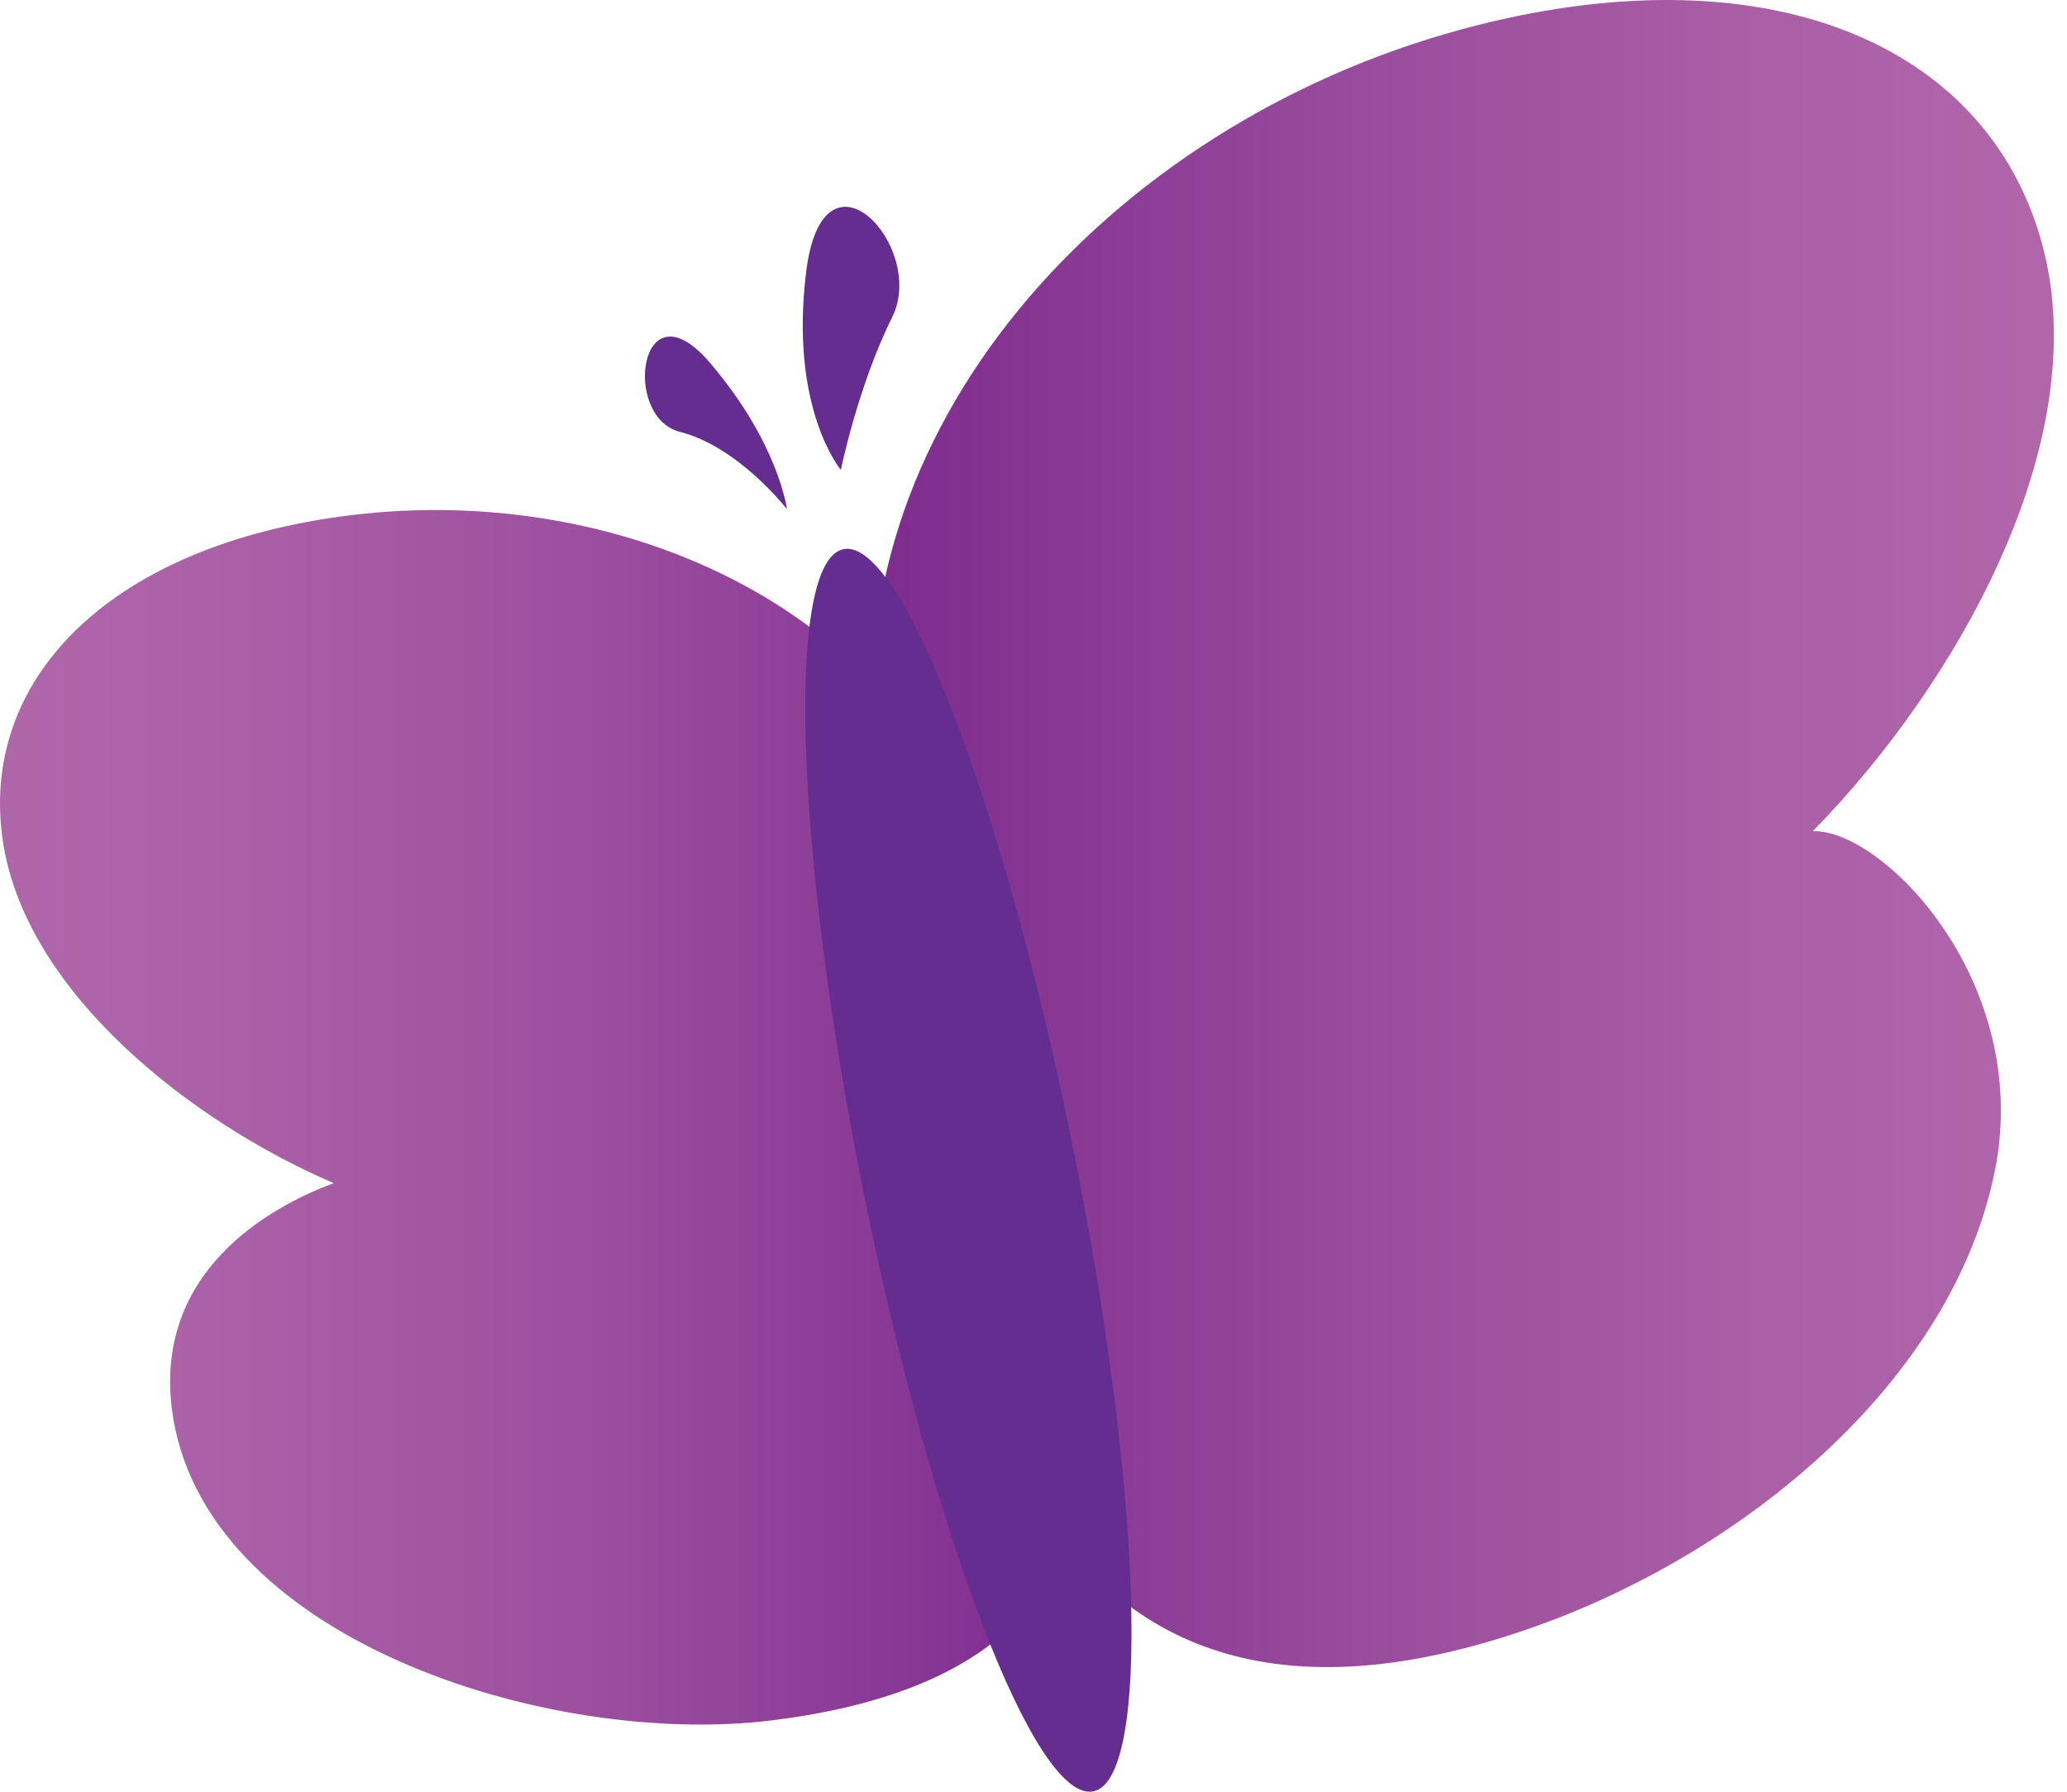
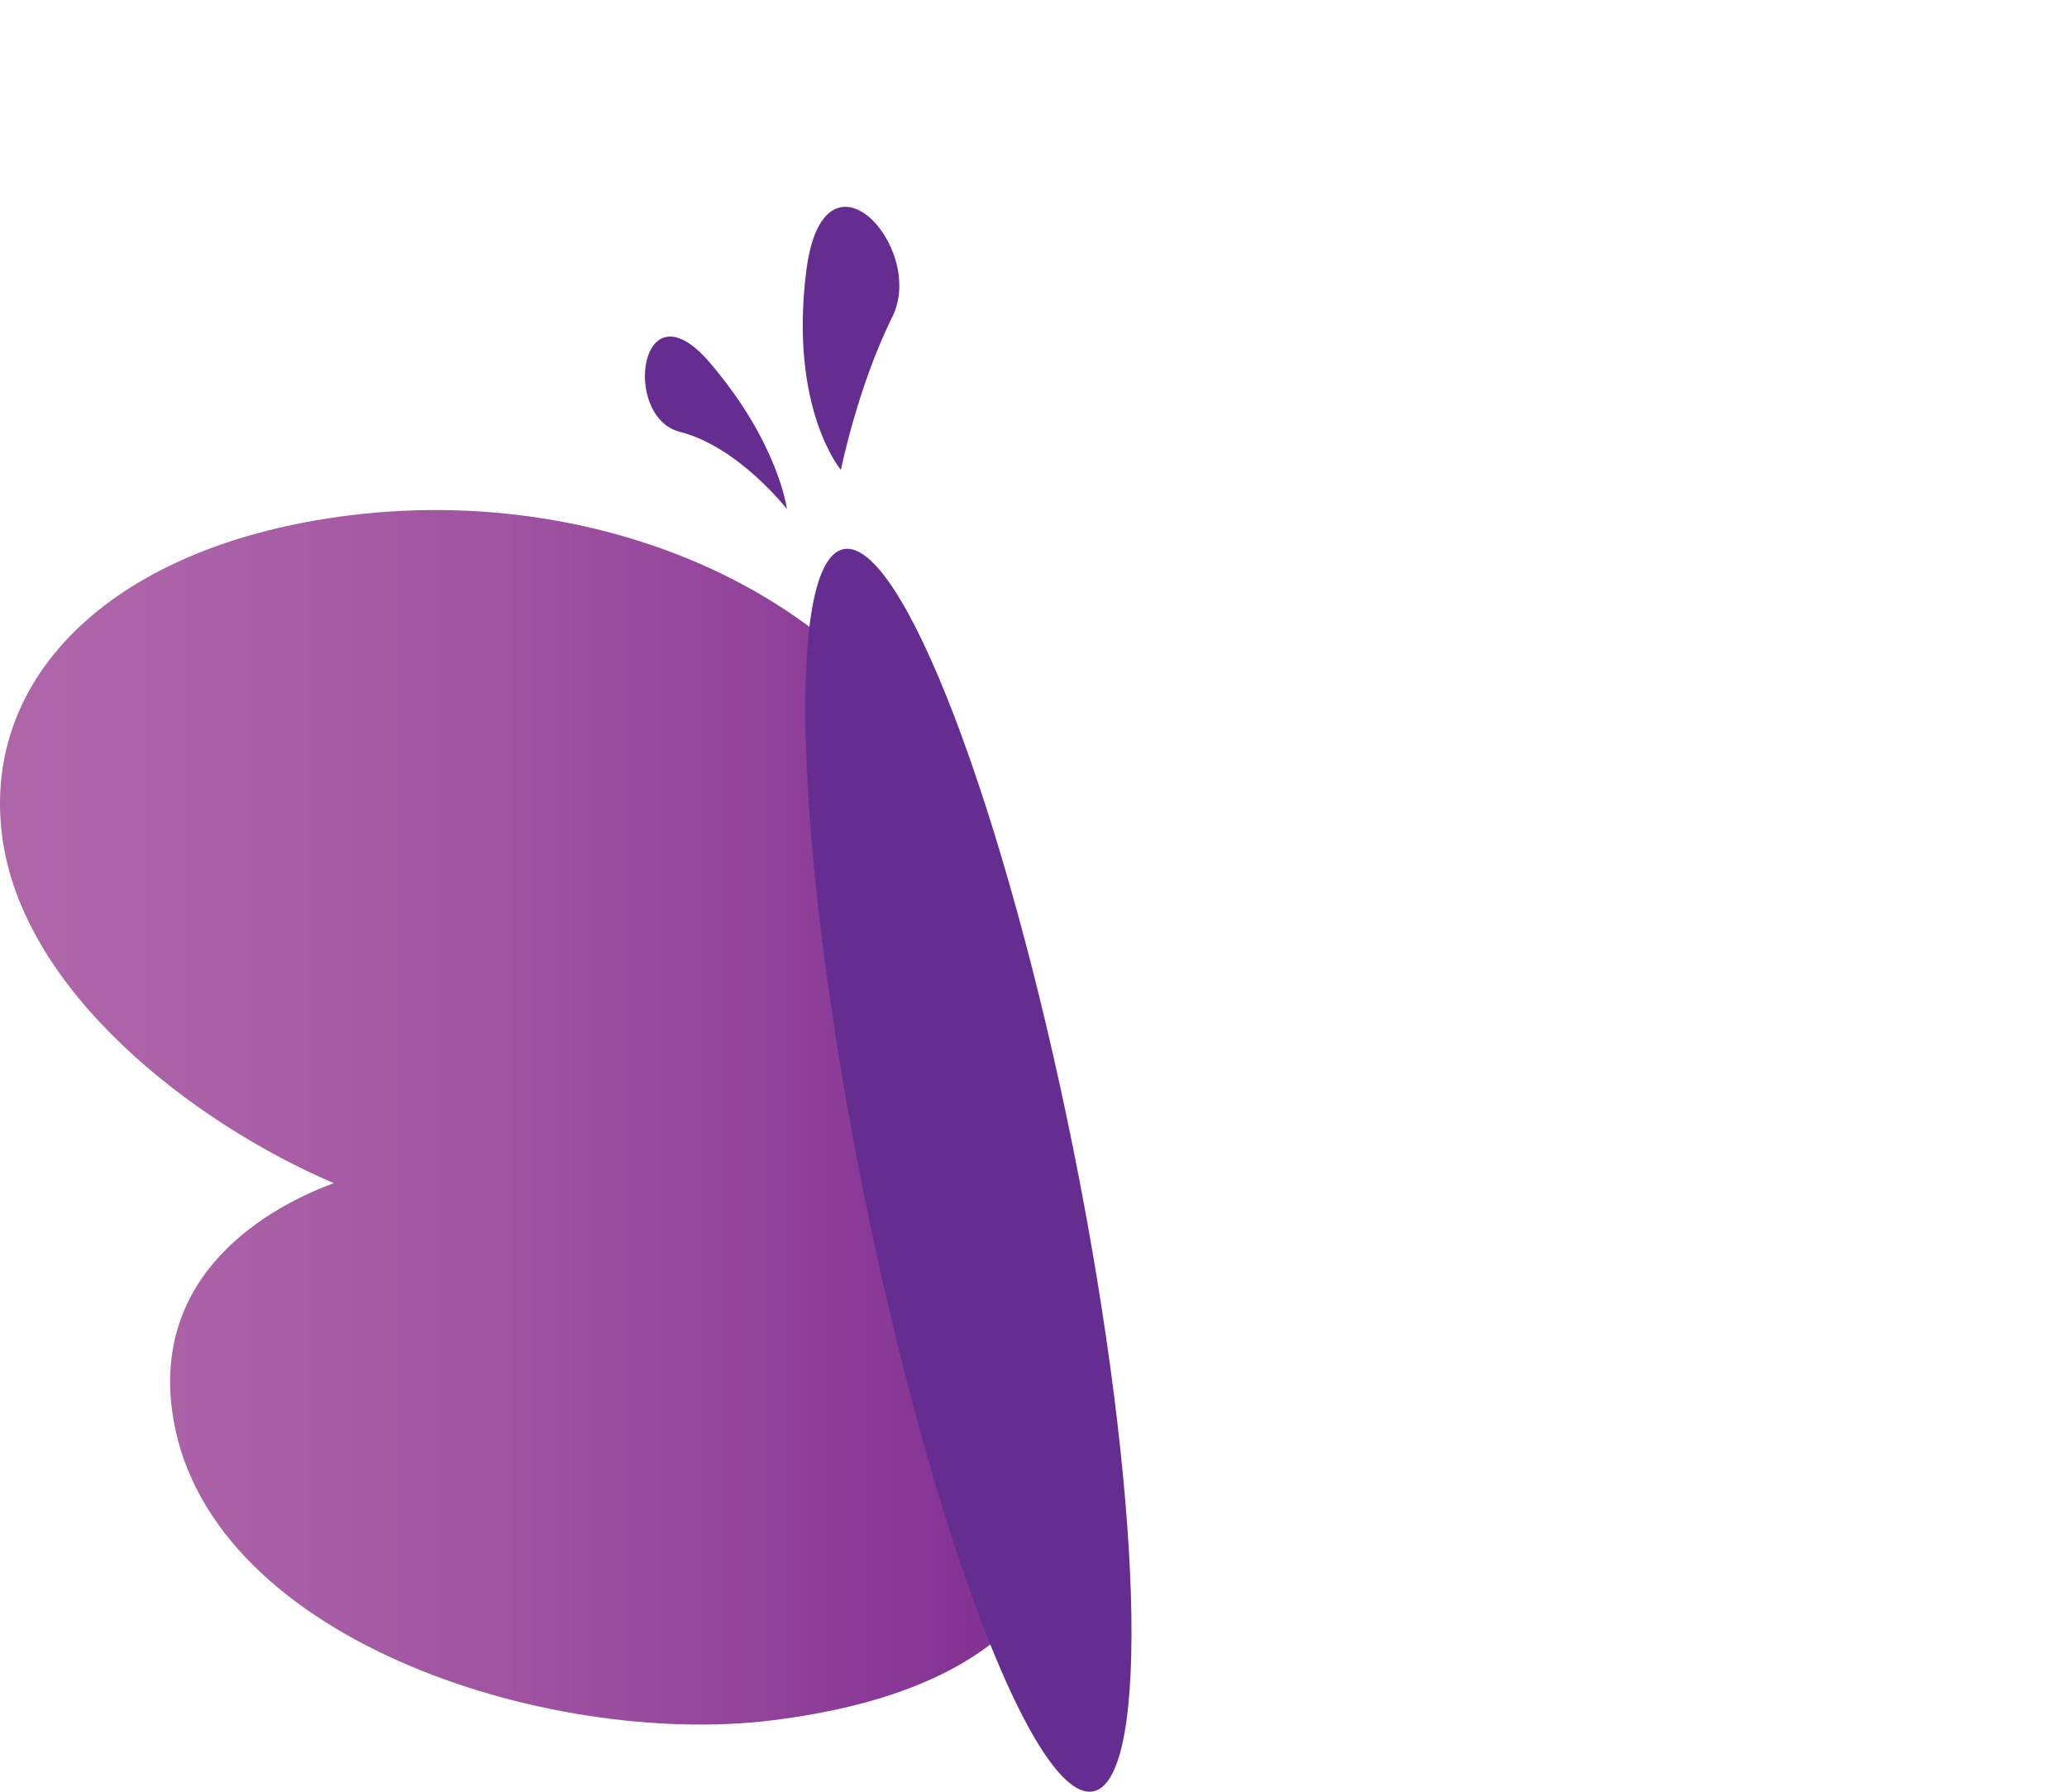
<svg xmlns="http://www.w3.org/2000/svg" width="120" height="104" viewBox="0 0 120 104" fill="none">
  <path d="M45.686 29.55C45.686 29.55 42.867 25.924 39.473 25.068C36.07 24.203 37.14 16.308 41.194 21.033C45.21 25.72 45.686 29.55 45.686 29.55Z" fill="#662D91" />
  <path d="M48.817 27.275C48.817 27.275 49.809 22.394 51.802 18.398C53.815 14.353 47.796 7.8 46.804 15.763C45.813 23.726 48.817 27.275 48.817 27.275Z" fill="#662D91" />
  <path d="M56.761 50.542C52.998 35.89 36.537 27.907 20.329 29.91C6.6 31.602 -1.042 39.215 0.115 48.452C1.233 57.504 11.16 65.156 19.376 68.675C16.479 69.745 8.934 73.303 9.974 81.753C11.627 95.073 31.792 101.471 44.811 99.857C57.947 98.233 61.651 92.351 62.701 86.838C64.908 75.209 56.761 50.532 56.761 50.532V50.542Z" fill="url(#paint0_linear_1_150)" />
-   <path d="M115.818 67.936C117.995 56.998 109.284 48.102 105.239 48.248C113.445 39.905 121.69 25.7 118.559 14.178C115.37 2.414 102.342 -3.031 84.85 1.704C64.228 7.304 48.234 25.136 50.917 44.767C50.917 44.767 52.035 74.674 60.475 87.674C64.481 93.848 72.21 100.216 88.593 94.597C101.097 90.309 113.358 80.236 115.818 67.927V67.936Z" fill="url(#paint1_linear_1_150)" />
  <path d="M50.12 69.152C46.124 49.239 45.608 32.555 48.973 31.874C52.337 31.203 58.306 46.799 62.312 66.702C66.318 86.614 66.834 103.299 63.469 103.979C60.096 104.65 54.126 89.064 50.12 69.142V69.152Z" fill="#662D91" />
  <defs>
    <linearGradient id="paint0_linear_1_150" x1="-0.002" y1="64.854" x2="63.08" y2="64.854" gradientUnits="userSpaceOnUse">
      <stop offset="0.02" stop-color="#AF66A9" />
      <stop offset="0.25" stop-color="#A95FA6" />
      <stop offset="0.57" stop-color="#9A4D9E" />
      <stop offset="0.94" stop-color="#812F92" />
      <stop offset="1" stop-color="#7D2A90" />
    </linearGradient>
    <linearGradient id="paint1_linear_1_150" x1="119.24" y1="48.384" x2="50.626" y2="48.384" gradientUnits="userSpaceOnUse">
      <stop offset="0.02" stop-color="#B066A9" />
      <stop offset="0.25" stop-color="#AA5FA6" />
      <stop offset="0.57" stop-color="#9A4D9D" />
      <stop offset="0.95" stop-color="#812F90" />
      <stop offset="1" stop-color="#7D2B8E" />
    </linearGradient>
  </defs>
</svg>